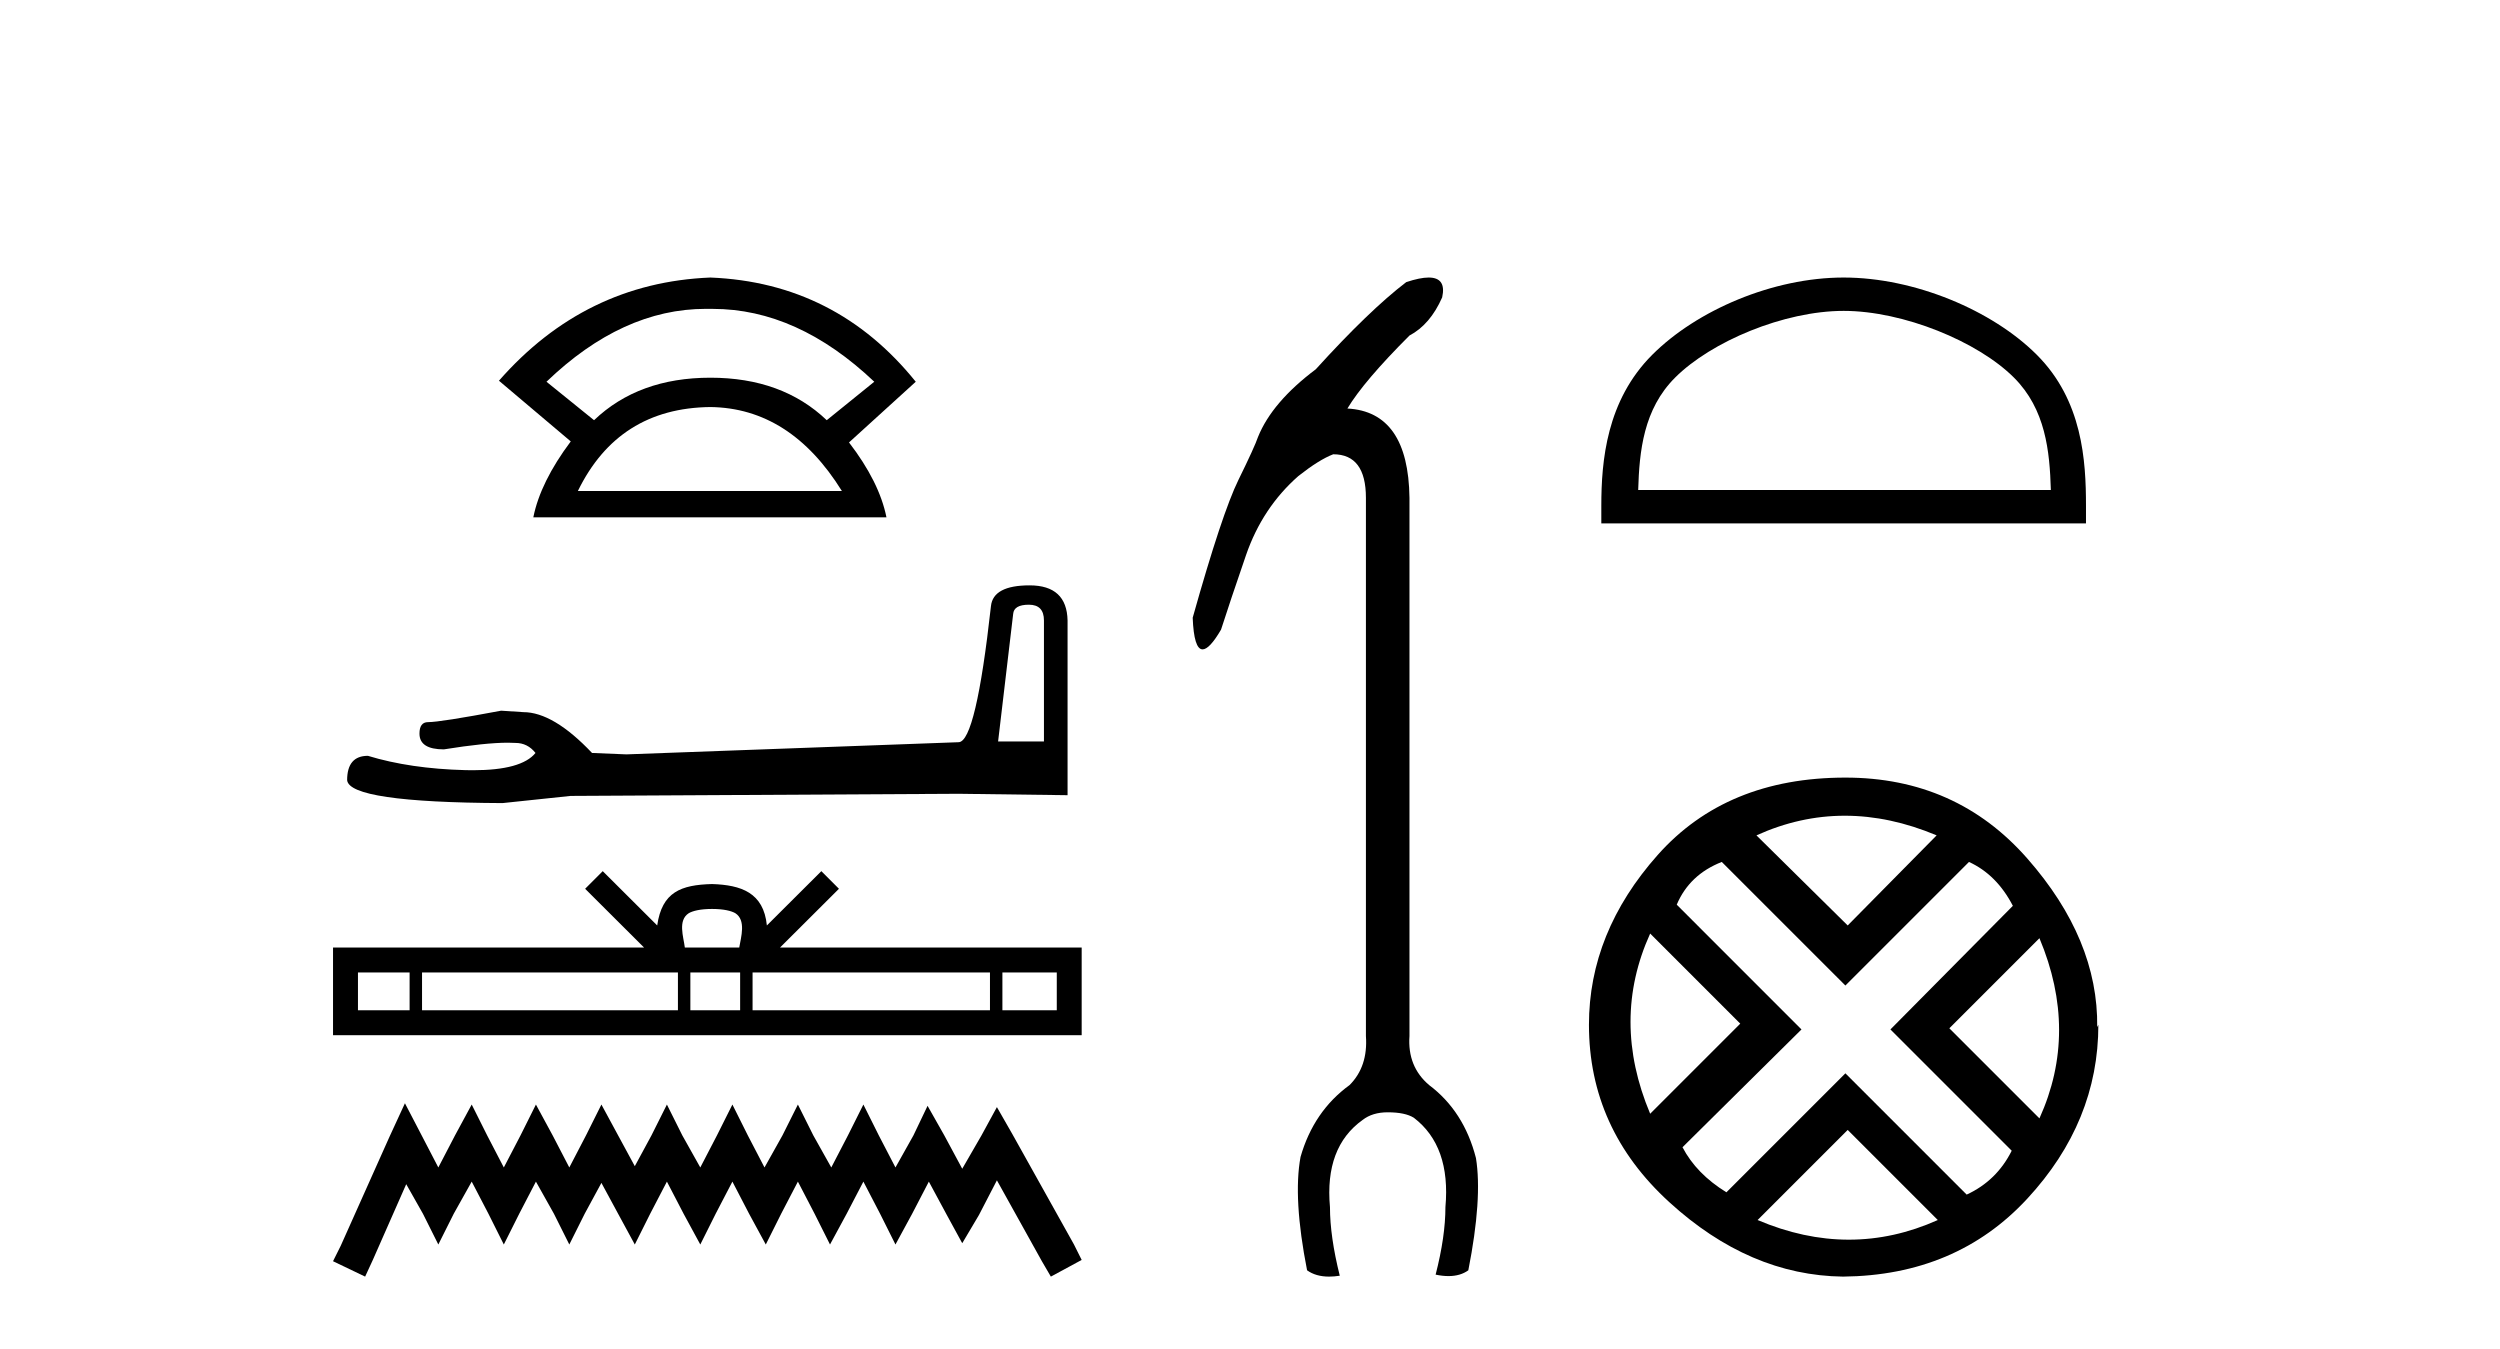
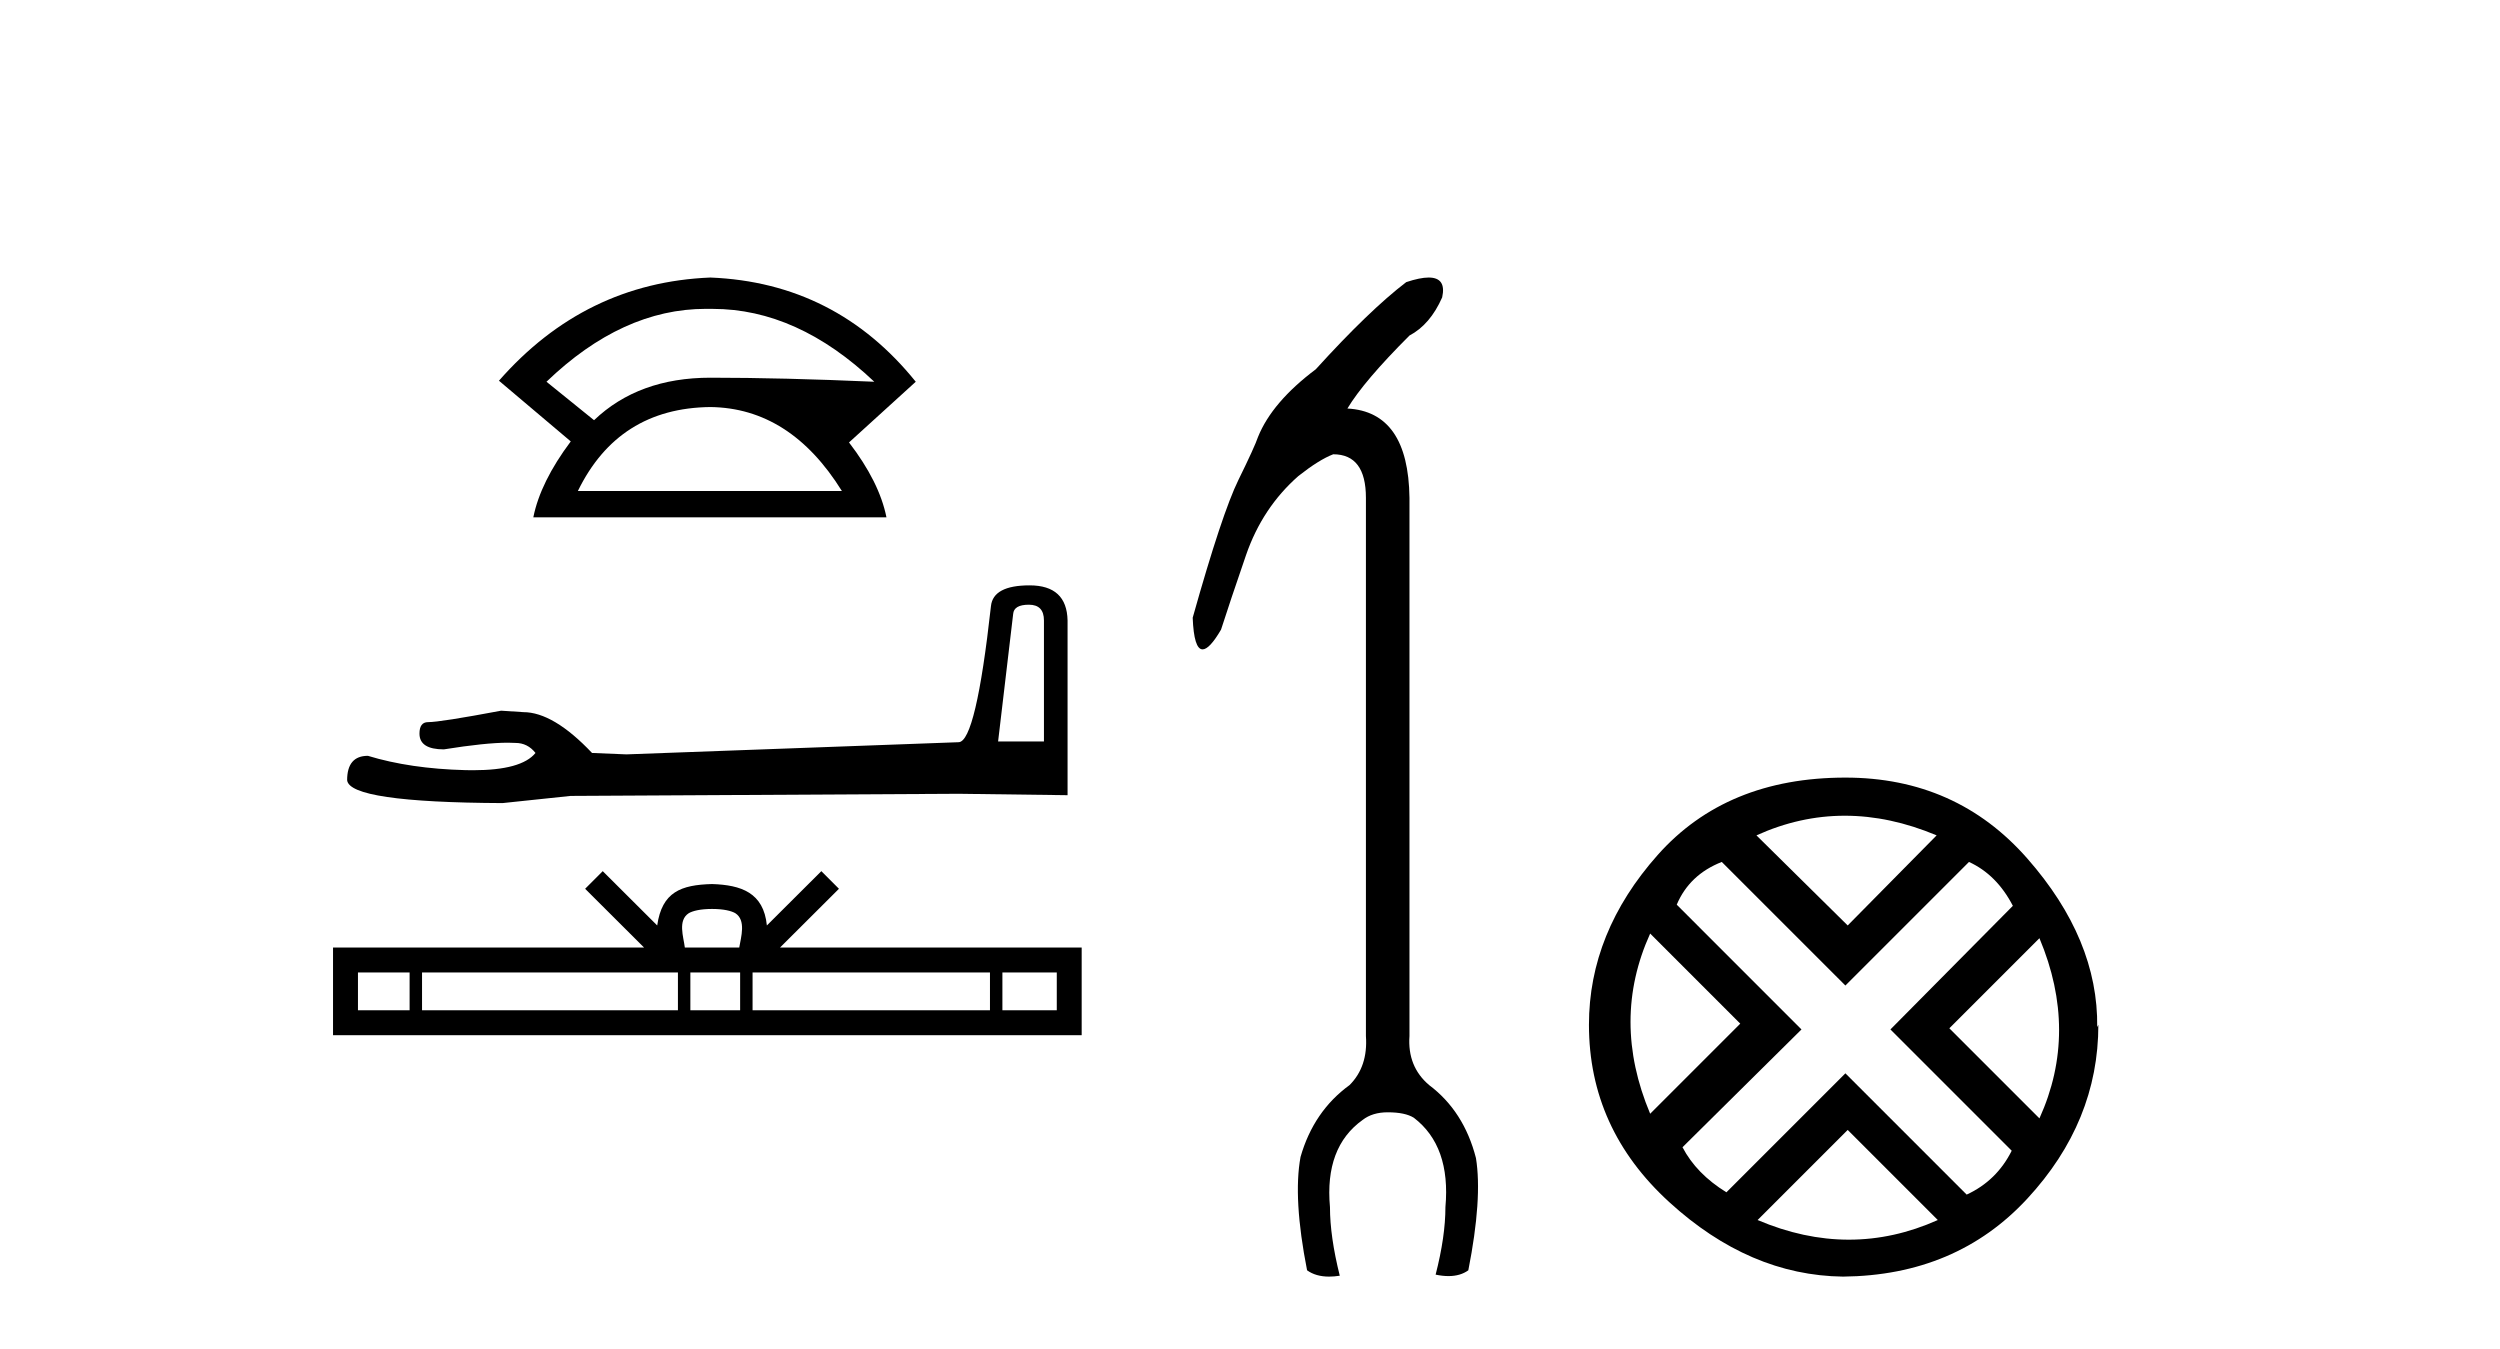
<svg xmlns="http://www.w3.org/2000/svg" width="76.0" height="41.0">
-   <path d="M 21.458 9.389 Q 21.527 9.389 21.596 9.39 Q 21.631 9.39 21.666 9.39 Q 24.242 9.39 26.578 11.605 L 25.133 12.774 Q 23.78 11.482 21.596 11.482 Q 19.412 11.482 18.059 12.774 L 16.613 11.605 Q 18.919 9.389 21.458 9.389 ZM 21.596 12.374 Q 24.026 12.404 25.594 14.927 L 17.567 14.927 Q 18.797 12.404 21.596 12.374 ZM 21.596 8.437 Q 17.782 8.591 15.168 11.574 L 17.351 13.419 Q 16.429 14.65 16.213 15.726 L 26.948 15.726 Q 26.732 14.65 25.81 13.45 L 27.839 11.605 Q 25.41 8.591 21.596 8.437 Z" style="fill:#000000;stroke:none" />
+   <path d="M 21.458 9.389 Q 21.527 9.389 21.596 9.39 Q 21.631 9.39 21.666 9.39 Q 24.242 9.39 26.578 11.605 Q 23.78 11.482 21.596 11.482 Q 19.412 11.482 18.059 12.774 L 16.613 11.605 Q 18.919 9.389 21.458 9.389 ZM 21.596 12.374 Q 24.026 12.404 25.594 14.927 L 17.567 14.927 Q 18.797 12.404 21.596 12.374 ZM 21.596 8.437 Q 17.782 8.591 15.168 11.574 L 17.351 13.419 Q 16.429 14.65 16.213 15.726 L 26.948 15.726 Q 26.732 14.65 25.81 13.45 L 27.839 11.605 Q 25.41 8.591 21.596 8.437 Z" style="fill:#000000;stroke:none" />
  <path d="M 31.279 18.383 Q 31.736 18.383 31.736 18.862 L 31.736 22.541 L 30.342 22.541 L 30.8 18.666 Q 30.821 18.383 31.279 18.383 ZM 31.3 17.795 Q 30.19 17.795 30.125 18.427 Q 29.668 22.541 29.145 22.563 L 19.043 22.933 L 17.998 22.89 Q 16.823 21.649 15.908 21.649 Q 15.582 21.627 15.234 21.605 Q 13.383 21.953 13.013 21.953 Q 12.752 21.953 12.752 22.302 Q 12.752 22.781 13.492 22.781 Q 14.763 22.578 15.442 22.578 Q 15.565 22.578 15.669 22.585 Q 16.039 22.585 16.279 22.89 Q 15.854 23.415 14.378 23.415 Q 14.265 23.415 14.145 23.412 Q 12.469 23.369 11.184 22.977 Q 10.553 22.977 10.553 23.717 Q 10.618 24.392 15.277 24.414 L 17.345 24.196 L 29.145 24.131 L 32.454 24.174 L 32.454 18.862 Q 32.432 17.795 31.3 17.795 Z" style="fill:#000000;stroke:none" />
  <path d="M 21.646 27.632 C 22.015 27.632 22.237 27.695 22.352 27.76 C 22.687 27.974 22.527 28.486 22.473 28.805 L 20.819 28.805 C 20.779 28.478 20.598 27.98 20.94 27.76 C 21.055 27.695 21.277 27.632 21.646 27.632 ZM 12.452 29.563 L 12.452 30.713 L 10.882 30.713 L 10.882 29.563 ZM 20.609 29.563 L 20.609 30.713 L 12.83 30.713 L 12.83 29.563 ZM 22.5 29.563 L 22.5 30.713 L 20.987 30.713 L 20.987 29.563 ZM 30.095 29.563 L 30.095 30.713 L 22.878 30.713 L 22.878 29.563 ZM 32.126 29.563 L 32.126 30.713 L 30.473 30.713 L 30.473 29.563 ZM 18.323 26.483 L 17.788 27.019 L 19.579 28.805 L 10.124 28.805 L 10.124 31.47 L 32.883 31.47 L 32.883 28.805 L 23.713 28.805 L 25.504 27.019 L 24.969 26.483 L 23.313 28.134 C 23.214 27.133 22.528 26.903 21.646 26.875 C 20.704 26.9 20.125 27.113 19.979 28.134 L 18.323 26.483 Z" style="fill:#000000;stroke:none" />
-   <path d="M 12.31 33.539 L 11.842 34.554 L 10.358 37.872 L 10.124 38.341 L 11.1 38.809 L 11.334 38.302 L 12.349 35.999 L 12.857 36.897 L 13.325 37.833 L 13.794 36.897 L 14.34 35.921 L 14.848 36.897 L 15.316 37.833 L 15.785 36.897 L 16.292 35.921 L 16.839 36.897 L 17.307 37.833 L 17.775 36.897 L 18.283 35.96 L 18.79 36.897 L 19.298 37.833 L 19.766 36.897 L 20.274 35.921 L 20.781 36.897 L 21.289 37.833 L 21.757 36.897 L 22.265 35.921 L 22.772 36.897 L 23.28 37.833 L 23.748 36.897 L 24.256 35.921 L 24.763 36.897 L 25.232 37.833 L 25.739 36.897 L 26.247 35.921 L 26.754 36.897 L 27.222 37.833 L 27.73 36.897 L 28.237 35.921 L 28.784 36.936 L 29.252 37.794 L 29.76 36.936 L 30.306 35.882 L 31.673 38.341 L 31.946 38.809 L 32.883 38.302 L 32.649 37.833 L 30.775 34.476 L 30.306 33.656 L 29.838 34.515 L 29.252 35.53 L 28.706 34.515 L 28.198 33.617 L 27.769 34.515 L 27.222 35.491 L 26.715 34.515 L 26.247 33.578 L 25.778 34.515 L 25.271 35.491 L 24.724 34.515 L 24.256 33.578 L 23.787 34.515 L 23.241 35.491 L 22.733 34.515 L 22.265 33.578 L 21.796 34.515 L 21.289 35.491 L 20.742 34.515 L 20.274 33.578 L 19.805 34.515 L 19.298 35.452 L 18.79 34.515 L 18.283 33.578 L 17.815 34.515 L 17.307 35.491 L 16.8 34.515 L 16.292 33.578 L 15.824 34.515 L 15.316 35.491 L 14.809 34.515 L 14.34 33.578 L 13.833 34.515 L 13.325 35.491 L 12.818 34.515 L 12.31 33.539 Z" style="fill:#000000;stroke:none" />
  <path d="M 43.431 8.437 Q 43.169 8.437 42.749 8.577 Q 41.623 9.438 40 11.226 Q 38.675 12.22 38.245 13.28 Q 38.145 13.578 37.649 14.588 Q 37.152 15.598 36.258 18.778 Q 36.295 19.741 36.559 19.741 Q 36.768 19.741 37.119 19.142 Q 37.384 18.314 37.88 16.873 Q 38.377 15.433 39.47 14.472 Q 40.1 13.975 40.53 13.81 Q 41.524 13.81 41.524 15.135 L 41.524 31.496 Q 41.59 32.423 41.027 32.986 Q 39.934 33.781 39.536 35.172 Q 39.305 36.431 39.735 38.617 Q 40 38.809 40.405 38.809 Q 40.557 38.809 40.729 38.782 Q 40.431 37.59 40.431 36.696 Q 40.265 34.874 41.424 34.046 Q 41.722 33.814 42.186 33.814 Q 42.716 33.814 42.981 33.98 Q 44.107 34.841 43.941 36.696 Q 43.941 37.59 43.643 38.749 Q 43.853 38.793 44.033 38.793 Q 44.394 38.793 44.637 38.617 Q 45.068 36.431 44.869 35.205 Q 44.504 33.781 43.445 32.986 Q 42.782 32.423 42.848 31.496 L 42.848 15.135 Q 42.815 12.518 40.961 12.419 Q 41.457 11.591 42.848 10.2 Q 43.478 9.868 43.842 9.04 Q 43.976 8.437 43.431 8.437 Z" style="fill:#000000;stroke:none" />
-   <path d="M 56.047 9.451 C 57.859 9.451 60.128 10.382 61.225 11.48 C 62.186 12.44 62.311 13.713 62.346 14.896 L 49.801 14.896 C 49.836 13.713 49.962 12.44 50.922 11.48 C 52.02 10.382 54.235 9.451 56.047 9.451 ZM 56.047 8.437 C 53.897 8.437 51.584 9.43 50.228 10.786 C 48.838 12.176 48.68 14.007 48.68 15.377 L 48.68 15.911 L 63.414 15.911 L 63.414 15.377 C 63.414 14.007 63.31 12.176 61.919 10.786 C 60.564 9.43 58.197 8.437 56.047 8.437 Z" style="fill:#000000;stroke:none" />
  <path d="M 56.082 24.798 Q 57.452 24.798 58.874 25.395 L 56.17 28.134 L 53.396 25.395 Q 54.713 24.798 56.082 24.798 ZM 50.165 28.38 L 52.904 31.119 L 50.165 33.858 Q 48.971 31.014 50.165 28.38 ZM 61.999 28.521 Q 63.193 31.365 61.999 33.999 L 59.26 31.26 L 61.999 28.521 ZM 59.857 26.203 Q 60.7 26.589 61.191 27.537 L 57.469 31.295 L 61.156 34.982 Q 60.7 35.895 59.787 36.316 L 56.1 32.629 L 52.483 36.246 Q 51.57 35.684 51.148 34.876 L 54.765 31.295 L 50.973 27.502 Q 51.359 26.589 52.342 26.203 L 56.1 29.96 L 59.857 26.203 ZM 56.17 34.35 L 58.909 37.089 Q 57.575 37.686 56.205 37.686 Q 54.836 37.686 53.431 37.089 L 56.17 34.35 ZM 56.1 23.639 Q 52.483 23.639 50.393 25.992 Q 48.304 28.345 48.304 31.154 Q 48.304 34.315 50.745 36.544 Q 53.185 38.774 56.029 38.809 Q 59.471 38.774 61.63 36.439 Q 63.79 34.104 63.79 31.154 L 63.79 31.154 L 63.755 31.224 Q 63.79 28.556 61.63 26.098 Q 59.471 23.639 56.1 23.639 Z" style="fill:#000000;stroke:none" />
</svg>